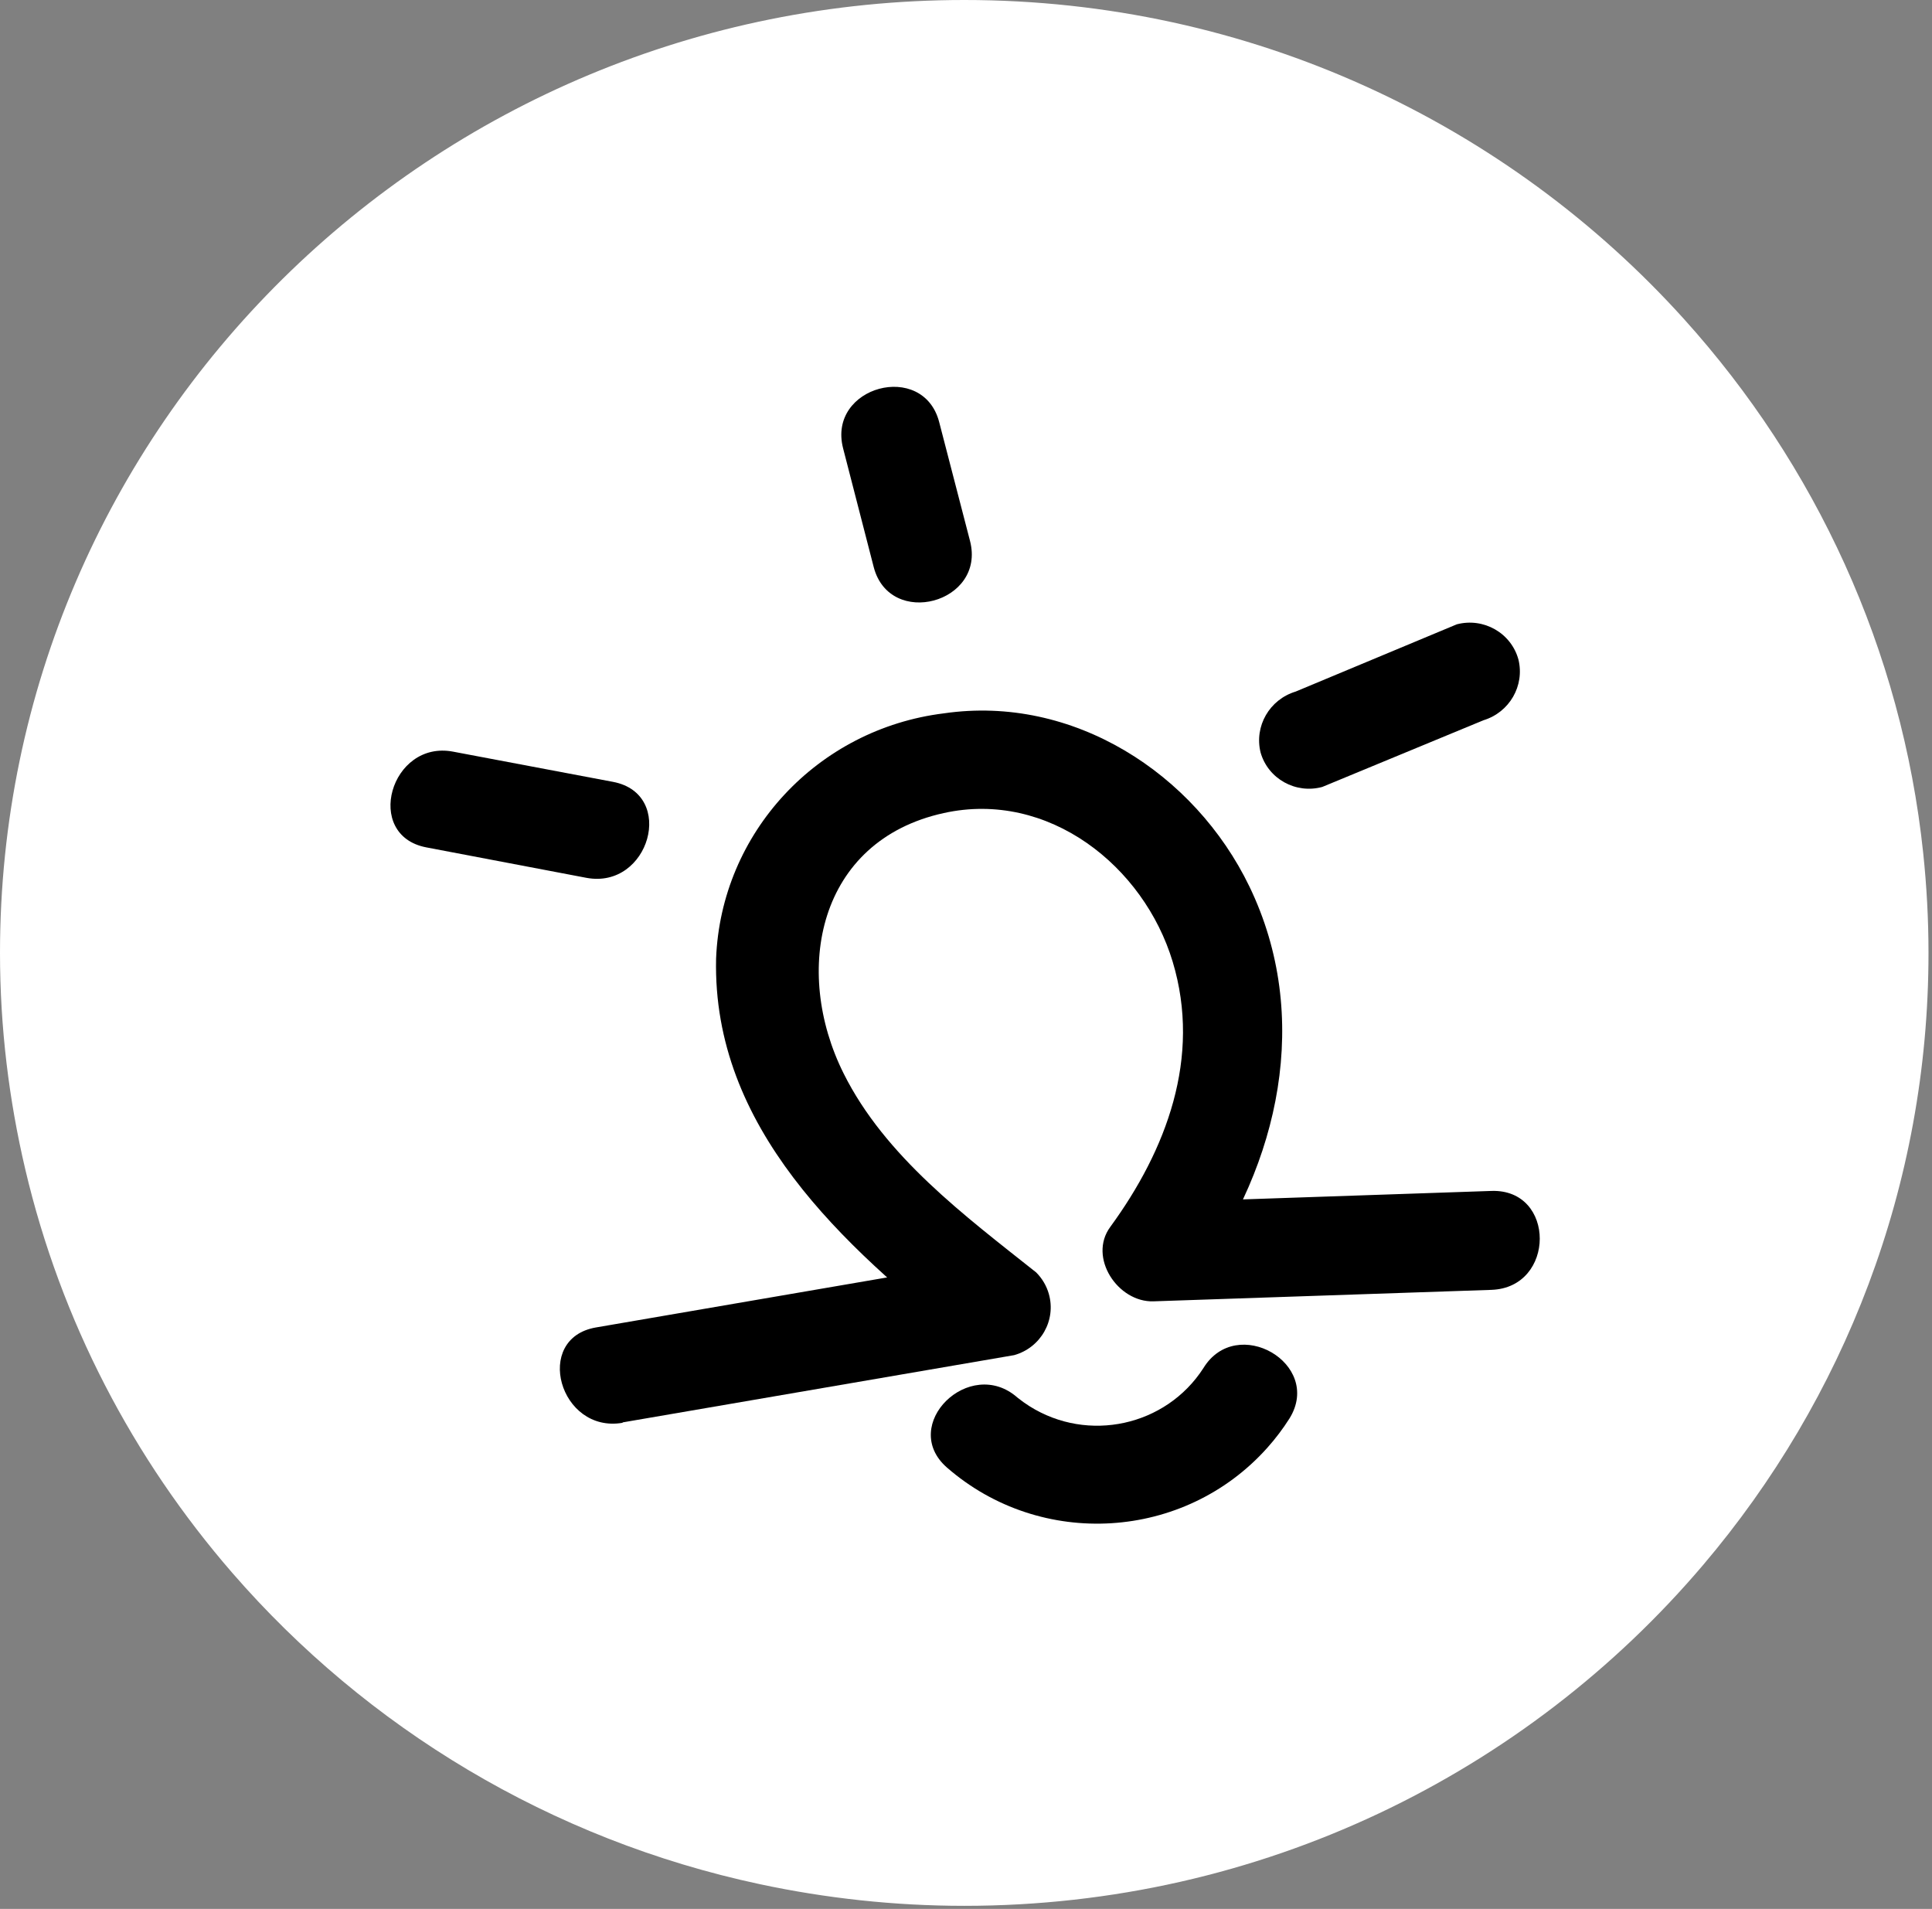
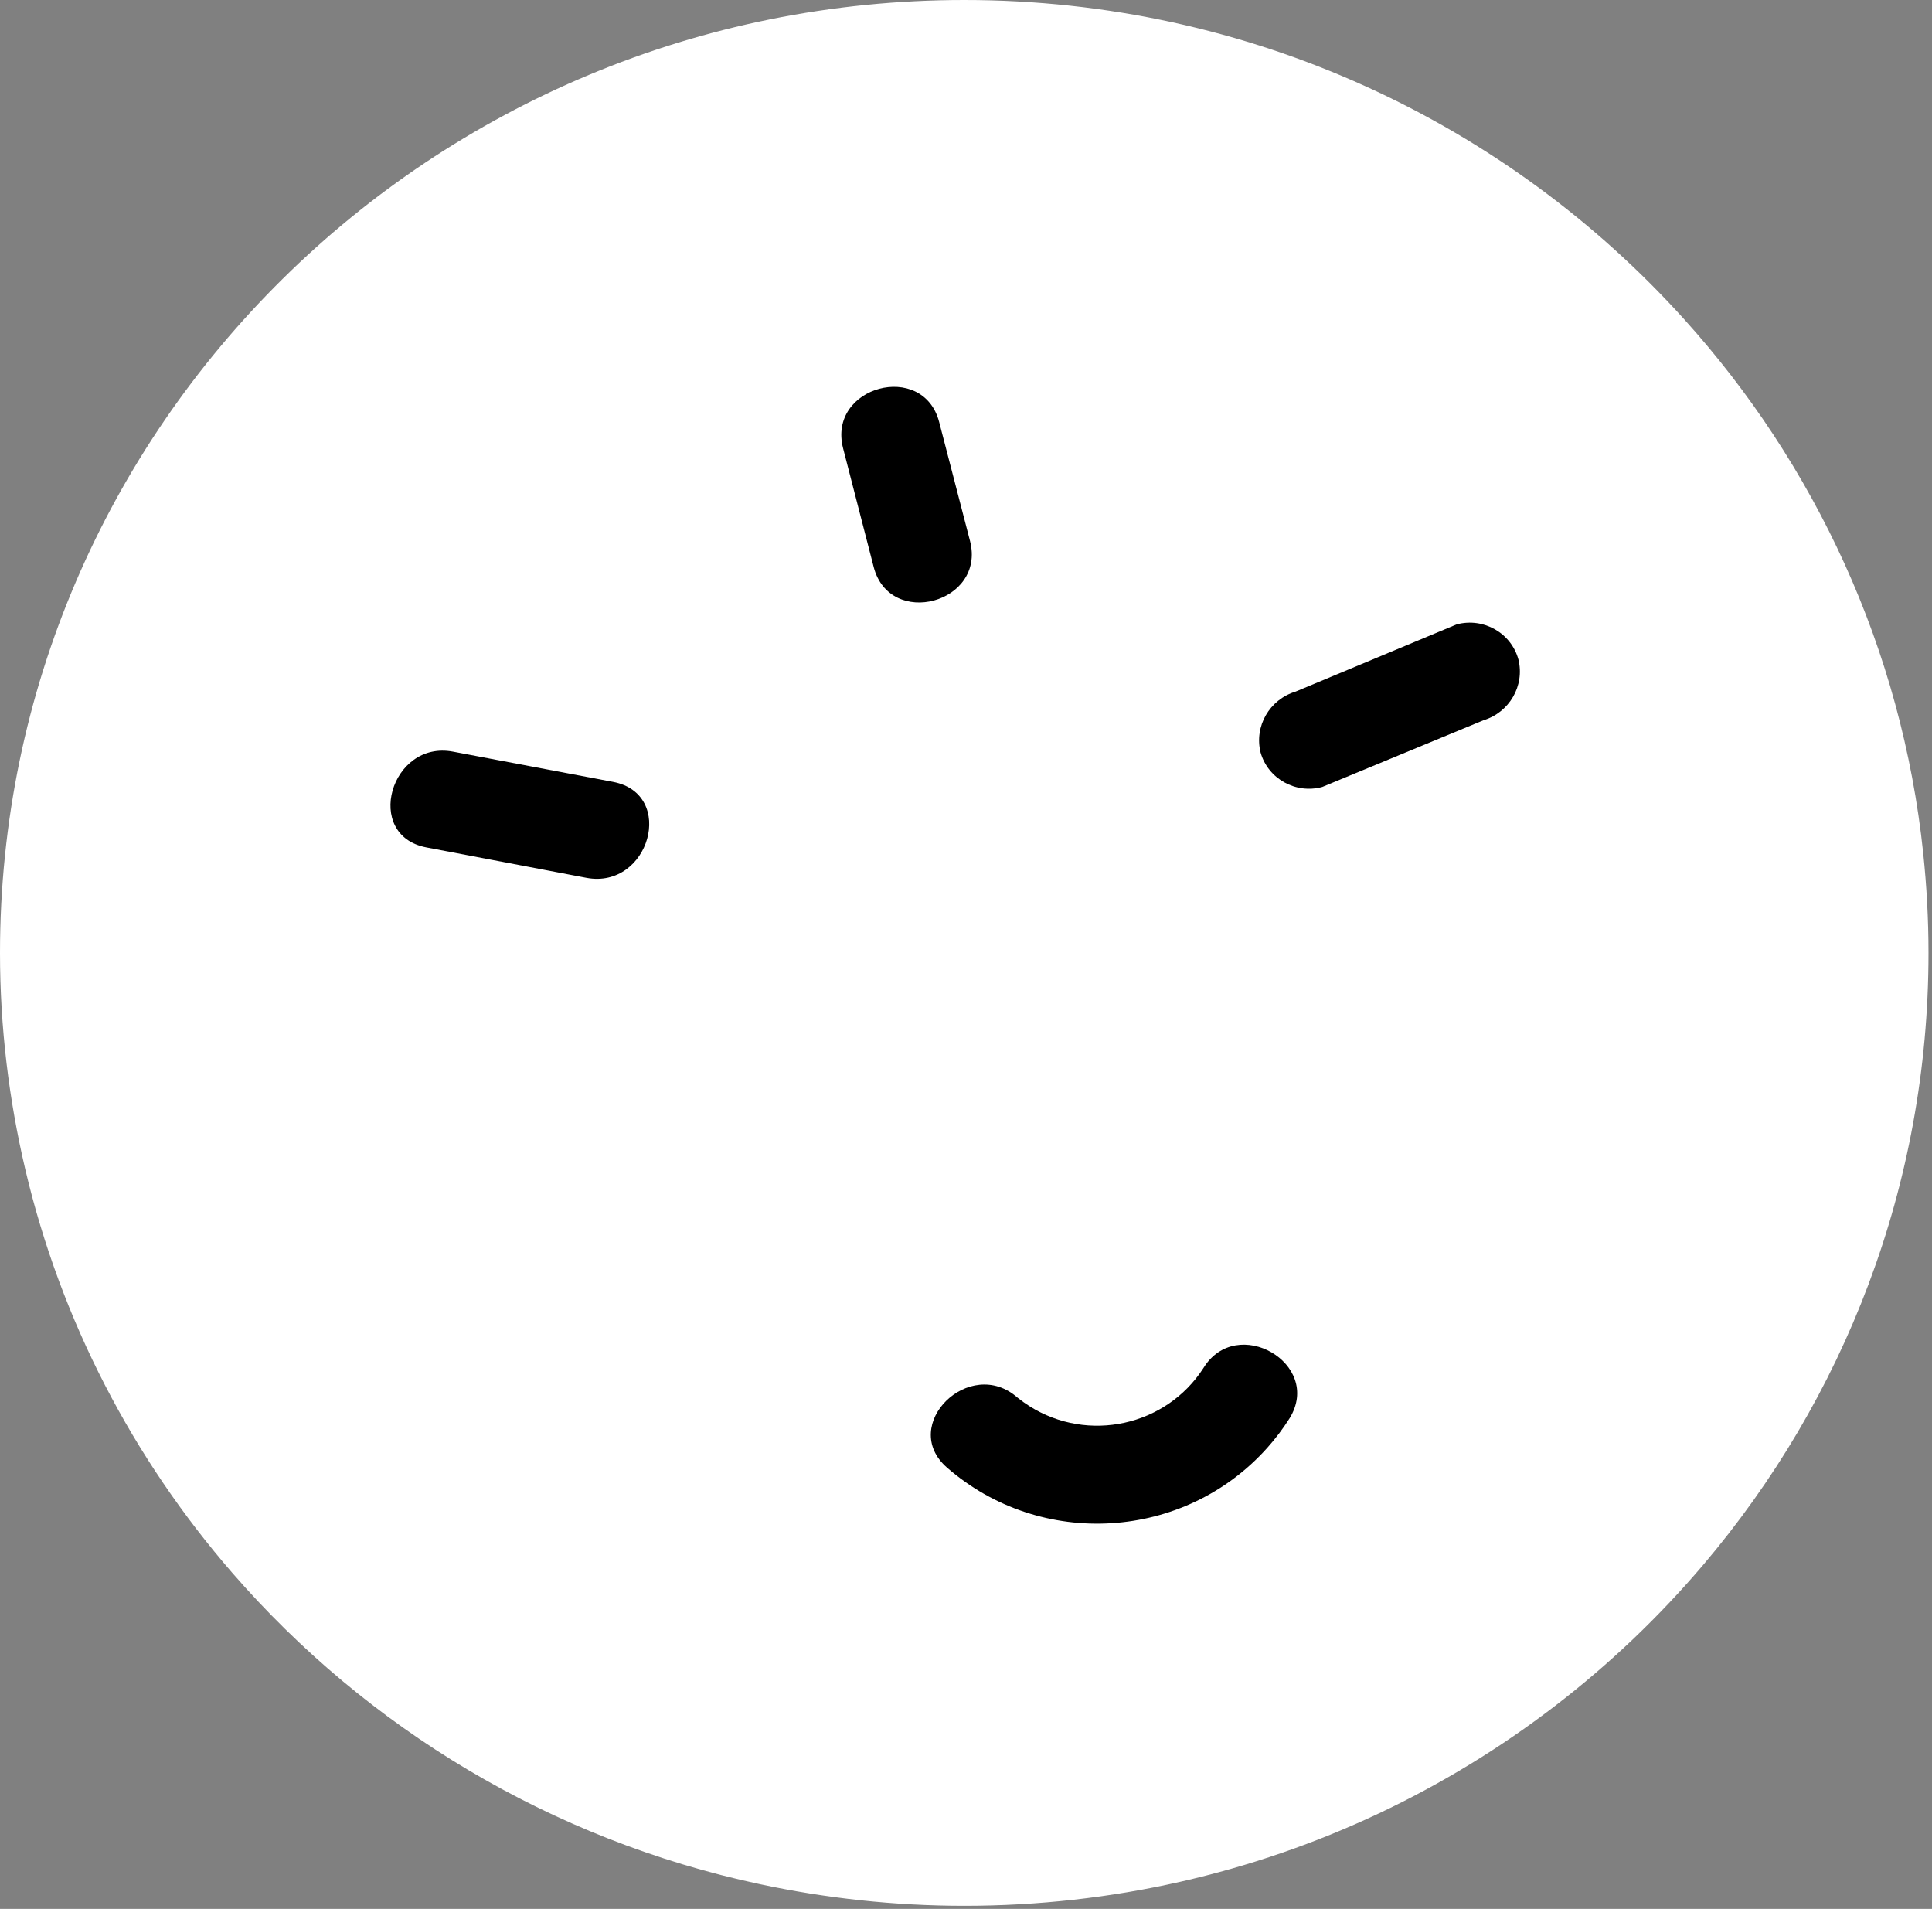
<svg xmlns="http://www.w3.org/2000/svg" viewBox="0 0 166 164">
  <rect x="0" y="0" width="166" height="164" fill="#808080" stroke="none" />
  <path d="M165.246 73.304C163.402 55.777 155.955 39.902 144.715 27.437C129.541 10.608 107.454 -9.15527e-05 82.849 -9.15527e-05C37.093 -9.15527e-05 -0 36.654 -0 81.868C-0 88.262 0.766 94.476 2.169 100.448C5.232 113.485 11.44 125.321 19.97 135.143C31.525 148.448 47.319 158.043 65.293 161.877C70.953 163.084 76.823 163.736 82.849 163.736C108.348 163.736 131.145 152.346 146.343 134.442C158.418 120.218 165.699 101.887 165.699 81.868C165.699 78.975 165.542 76.119 165.246 73.304Z" fill="white" />
-   <path d="M53.494 122.203L87.138 116.424C89.432 115.782 90.765 113.423 90.115 111.156C89.916 110.463 89.543 109.832 89.031 109.319C82.907 104.458 76.044 99.359 72.484 92.221C68.08 83.399 70.265 72.233 81.084 69.853C90.08 67.864 98.284 74.408 100.761 82.634C103.238 90.861 100.211 98.816 95.395 105.41C93.468 108.028 96.049 111.903 99.11 111.801L128.144 110.815C133.666 110.628 133.7 102.13 128.144 102.317L99.196 103.303L102.825 109.728C109.929 100.005 112.75 87.342 107.349 76.159C102.653 66.436 92.195 59.672 81.101 61.286C70.234 62.627 61.948 71.548 61.527 82.362C61.2 96.878 72.432 107.025 82.941 115.37L84.851 108.266L51.206 114.045C45.771 114.98 48.076 123.172 53.494 122.237V122.203Z" fill="black" />
  <path d="M36.635 72.802L50.384 75.417C55.798 76.429 58.119 68.222 52.688 67.175L38.938 64.578C33.559 63.548 31.203 71.772 36.635 72.802Z" fill="black" />
  <path d="M72.439 38.512L75.071 48.721C76.456 54.03 84.715 51.806 83.347 46.48L80.698 36.271C79.33 30.962 71.071 33.187 72.439 38.512Z" fill="black" />
  <path d="M113.61 67.609L127.456 61.881C129.697 61.2 131.015 58.915 130.466 56.663C129.845 54.385 127.477 53.032 125.169 53.638L111.322 59.416C109.073 60.098 107.753 62.394 108.312 64.652C108.956 66.908 111.322 68.229 113.61 67.609Z" fill="black" />
  <path d="M81.359 126.078C89.435 133.123 101.761 132.364 108.89 124.383C109.598 123.591 110.239 122.742 110.806 121.846C113.679 117.155 106.248 112.871 103.393 117.546C100.179 122.524 93.49 123.985 88.453 120.809C88.098 120.585 87.757 120.341 87.43 120.079C83.32 116.441 77.214 122.441 81.359 126.078Z" fill="black" />
</svg>